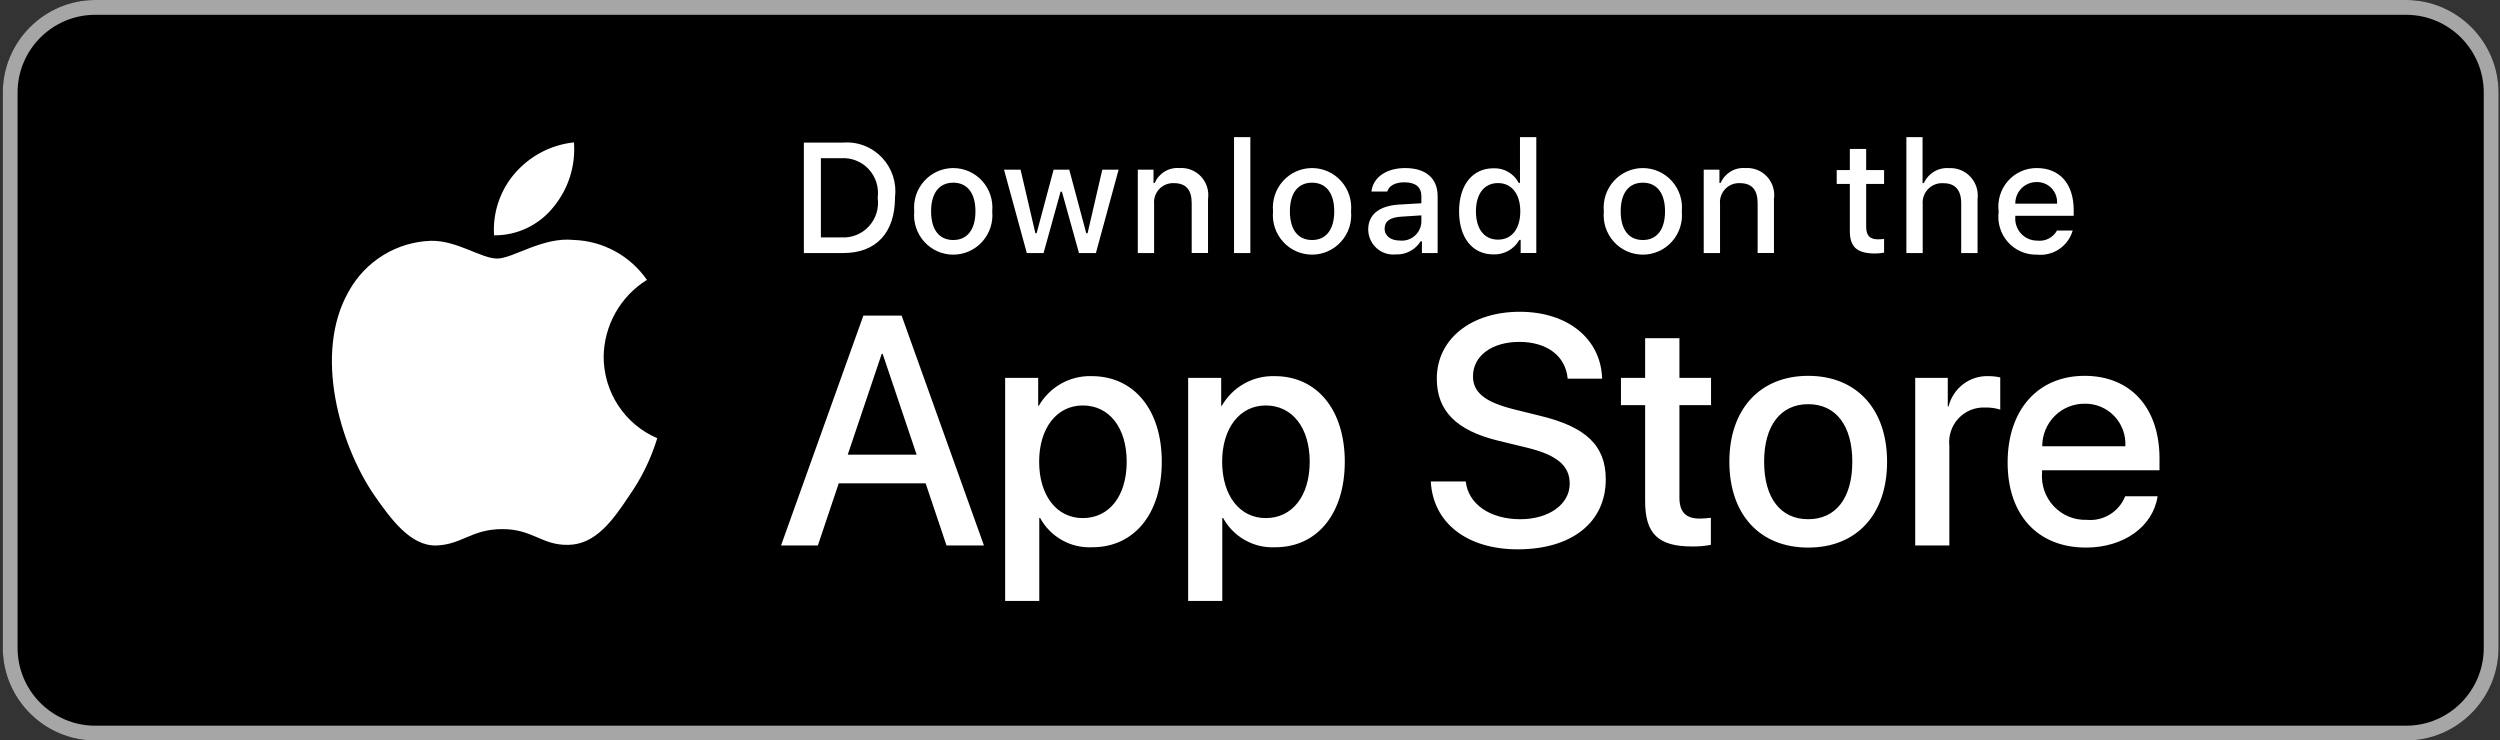
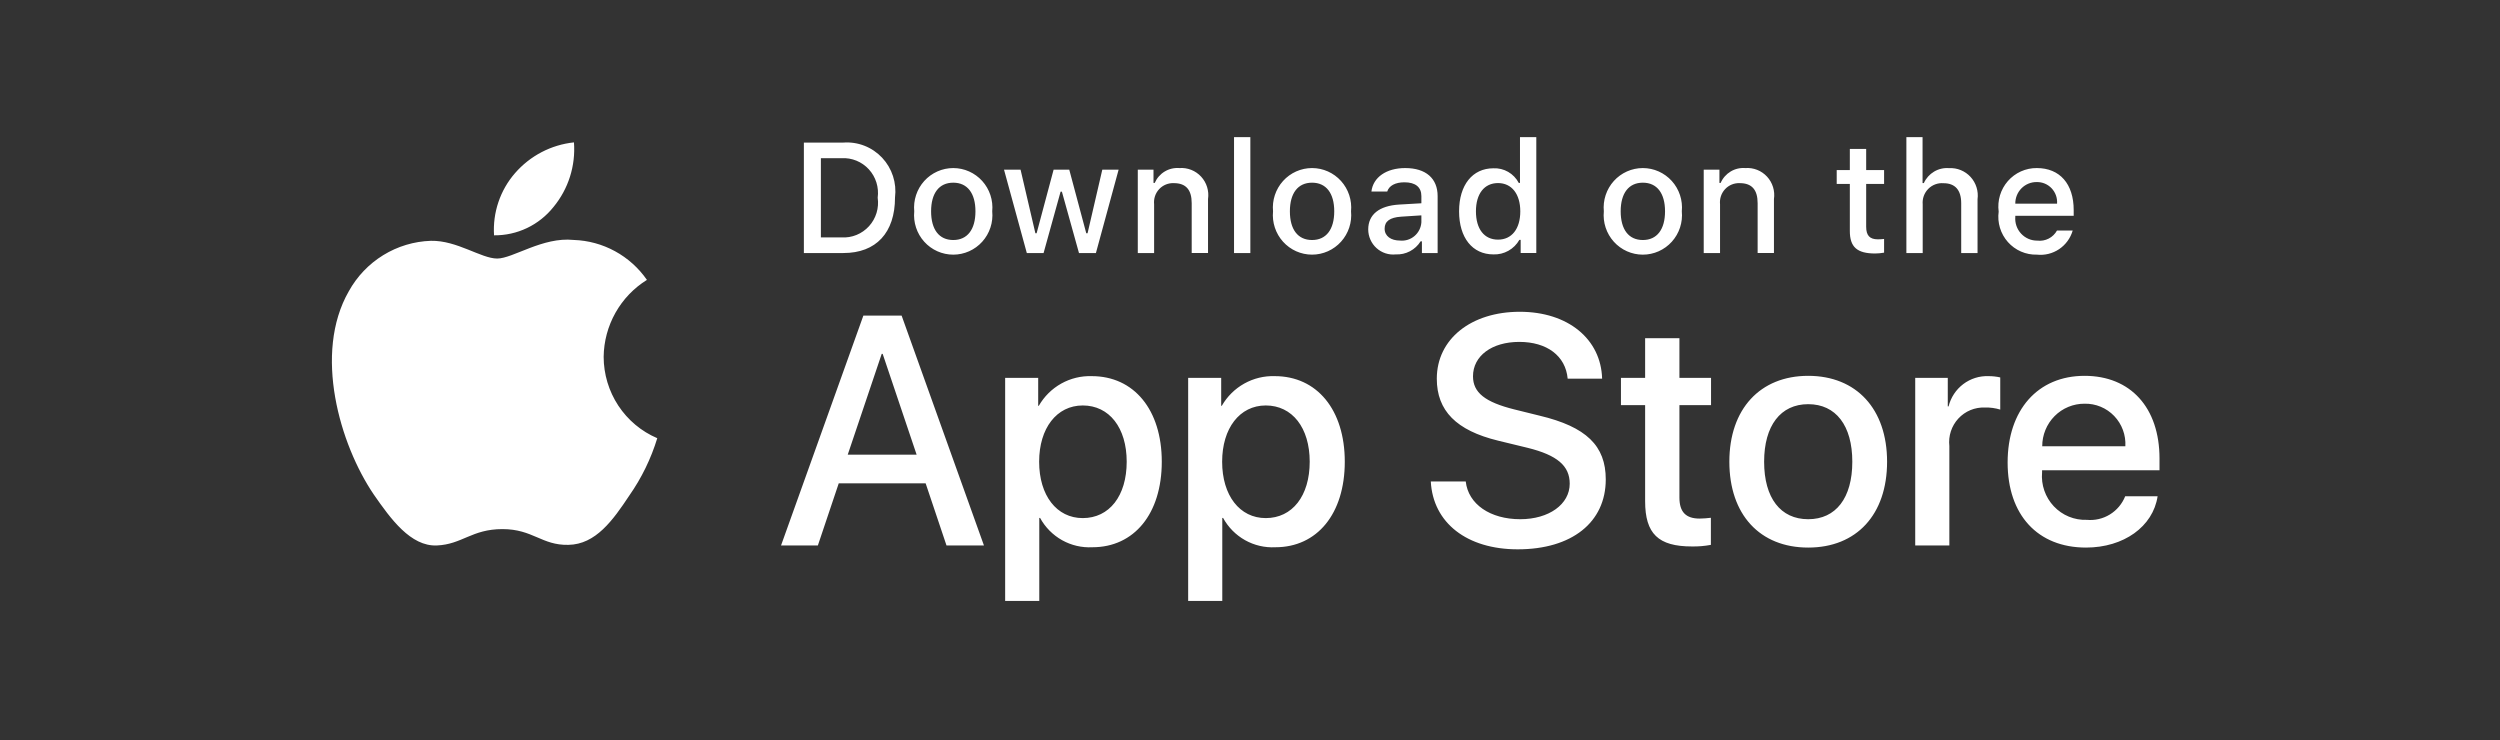
<svg xmlns="http://www.w3.org/2000/svg" width="763" height="226" viewBox="0 0 763 226" fill="none">
  <rect x="0" y="0" width="763" height="226" fill="#333333" stroke="none" />
-   <path d="M734.344 226H29.063C13.547 226 0.852 213.288 0.852 197.75V28.25C0.852 12.713 13.547 0 29.063 0H734.344C749.86 0 762.555 12.713 762.555 28.25V197.75C762.555 213.287 749.861 226 734.344 226Z" fill="black" />
-   <path d="M734.344 0H29.063C13.547 0 0.852 12.713 0.852 28.25V197.75C0.852 213.288 13.547 226 29.063 226H734.344C749.86 226 762.555 213.288 762.555 197.75V28.25C762.556 12.713 749.861 0 734.344 0ZM734.344 4.52C747.412 4.52 758.041 15.167 758.041 28.25V197.75C758.041 210.836 747.411 221.482 734.344 221.482H29.063C15.998 221.482 5.365 210.835 5.365 197.75V28.25C5.365 15.167 15.998 4.52 29.063 4.52H734.344" fill="#A6A6A6" />
  <path d="M184.235 108.882C184.296 104.166 185.538 99.542 187.848 95.441C190.157 91.339 193.458 87.893 197.443 85.423C194.912 81.778 191.571 78.778 187.688 76.662C183.805 74.546 179.486 73.371 175.074 73.232C165.661 72.236 156.537 78.909 151.74 78.909C146.851 78.909 139.467 73.331 131.515 73.496C126.372 73.663 121.359 75.171 116.965 77.872C112.571 80.573 108.947 84.375 106.444 88.908C95.604 107.827 103.69 135.631 114.074 150.923C119.269 158.411 125.341 166.776 133.286 166.479C141.06 166.154 143.963 161.482 153.348 161.482C162.646 161.482 165.37 166.479 173.476 166.29C181.818 166.154 187.074 158.769 192.087 151.21C195.82 145.874 198.692 139.977 200.597 133.737C195.751 131.671 191.615 128.212 188.705 123.792C185.795 119.372 184.241 114.186 184.235 108.882ZM168.925 63.175C173.473 57.67 175.714 50.596 175.172 43.453C168.222 44.188 161.803 47.536 157.193 52.83C154.939 55.415 153.213 58.424 152.113 61.682C151.013 64.941 150.561 68.386 150.783 71.821C154.259 71.858 157.697 71.098 160.84 69.6C163.982 68.103 166.747 65.906 168.925 63.175ZM282.509 147.522H255.979L249.608 166.486H238.37L263.5 96.324H275.175L300.304 166.486H288.875L282.509 147.522ZM258.726 138.771H279.756L269.389 107.994H269.099L258.726 138.771ZM354.575 140.912C354.575 156.808 346.134 167.021 333.397 167.021C330.171 167.191 326.962 166.442 324.138 164.859C321.314 163.276 318.99 160.924 317.431 158.071H317.19V183.408H306.773V115.332H316.856V123.841H317.048C318.679 121.002 321.042 118.662 323.888 117.069C326.733 115.477 329.953 114.692 333.206 114.797C346.085 114.797 354.575 125.061 354.575 140.912ZM343.868 140.912C343.868 130.556 338.559 123.747 330.458 123.747C322.499 123.747 317.146 130.699 317.146 140.912C317.146 151.219 322.499 158.122 330.458 158.122C338.559 158.122 343.868 151.363 343.868 140.912ZM410.427 140.912C410.427 156.808 401.987 167.021 389.25 167.021C386.023 167.191 382.814 166.442 379.991 164.859C377.167 163.276 374.843 160.924 373.283 158.071H373.042V183.408H362.626V115.332H372.708V123.841H372.9C374.531 121.002 376.895 118.662 379.74 117.069C382.585 115.477 385.805 114.692 389.058 114.797C401.938 114.797 410.427 125.061 410.427 140.912ZM399.721 140.912C399.721 130.556 394.411 123.747 386.311 123.747C378.351 123.747 372.999 130.699 372.999 140.912C372.999 151.219 378.351 158.122 386.311 158.122C394.411 158.122 399.721 151.363 399.721 140.912ZM447.341 146.937C448.113 153.895 454.818 158.463 463.981 158.463C472.76 158.463 479.077 153.895 479.077 147.621C479.077 142.175 475.267 138.914 466.247 136.68L457.226 134.489C444.446 131.377 438.512 125.352 438.512 115.575C438.512 103.469 448.978 95.155 463.838 95.155C478.546 95.155 488.629 103.469 488.968 115.575H478.453C477.823 108.573 472.082 104.347 463.69 104.347C455.3 104.347 449.558 108.623 449.558 114.847C449.558 119.807 453.225 122.726 462.196 124.96L469.865 126.858C484.145 130.263 490.079 136.045 490.079 146.307C490.079 159.434 479.707 167.655 463.209 167.655C447.773 167.655 437.352 159.627 436.678 146.937L447.341 146.937ZM512.559 103.227V115.332H522.209V123.648H512.559V151.848C512.559 156.229 514.491 158.27 518.733 158.27C519.879 158.25 521.023 158.169 522.16 158.027V166.293C520.252 166.652 518.314 166.814 516.374 166.778C506.1 166.778 502.093 162.888 502.093 152.968V123.648H494.715V115.332H502.093V103.227H512.559ZM527.798 140.912C527.798 124.817 537.201 114.704 551.865 114.704C566.578 114.704 575.938 124.817 575.938 140.912C575.938 157.051 566.627 167.12 551.865 167.12C537.108 167.12 527.798 157.051 527.798 140.912ZM565.325 140.912C565.325 129.872 560.305 123.355 551.865 123.355C543.425 123.355 538.411 129.921 538.411 140.912C538.411 151.997 543.425 158.463 551.865 158.463C560.305 158.463 565.325 151.997 565.325 140.912ZM584.525 115.332H594.46V124.039H594.701C595.374 121.32 596.954 118.917 599.177 117.234C601.4 115.551 604.13 114.69 606.908 114.797C608.108 114.793 609.305 114.924 610.476 115.189V125.01C608.961 124.544 607.38 124.329 605.796 124.376C604.283 124.314 602.774 124.583 601.374 125.164C599.974 125.745 598.715 126.625 597.684 127.743C596.652 128.862 595.874 130.191 595.4 131.642C594.927 133.092 594.771 134.628 594.942 136.145V166.486H584.525V115.332ZM658.501 151.461C657.1 160.748 648.129 167.12 636.651 167.12C621.889 167.12 612.726 157.15 612.726 141.155C612.726 125.11 621.938 114.704 636.213 114.704C650.253 114.704 659.082 124.426 659.082 139.935V143.533H623.241V144.167C623.075 146.05 623.309 147.946 623.926 149.731C624.544 151.515 625.531 153.147 626.822 154.517C628.113 155.888 629.679 156.966 631.415 157.679C633.151 158.393 635.018 158.726 636.891 158.657C639.353 158.889 641.823 158.315 643.935 157.018C646.047 155.722 647.686 153.773 648.611 151.461H658.501ZM623.29 136.194H648.66C648.753 134.502 648.499 132.808 647.912 131.219C647.325 129.63 646.419 128.181 645.25 126.961C644.082 125.742 642.675 124.78 641.12 124.135C639.565 123.489 637.894 123.175 636.213 123.211C634.516 123.201 632.835 123.53 631.266 124.178C629.696 124.826 628.269 125.782 627.068 126.989C625.866 128.196 624.914 129.631 624.266 131.211C623.617 132.791 623.286 134.485 623.29 136.194ZM257.421 43.513C259.605 43.355 261.796 43.688 263.837 44.487C265.878 45.286 267.717 46.532 269.223 48.134C270.728 49.737 271.862 51.656 272.542 53.754C273.223 55.852 273.433 58.075 273.158 60.265C273.158 71.035 267.383 77.226 257.421 77.226H245.341V43.513L257.421 43.513ZM250.535 72.458H256.841C258.401 72.552 259.963 72.294 261.412 71.703C262.861 71.112 264.161 70.203 265.218 69.041C266.274 67.88 267.06 66.495 267.519 64.989C267.978 63.483 268.098 61.892 267.87 60.333C268.081 58.781 267.949 57.2 267.483 55.705C267.018 54.209 266.229 52.836 265.175 51.684C264.121 50.532 262.827 49.629 261.387 49.04C259.946 48.451 258.393 48.191 256.841 48.277H250.535V72.458ZM279.025 64.494C278.867 62.822 279.056 61.135 279.582 59.541C280.108 57.948 280.959 56.482 282.079 55.239C283.2 53.996 284.566 53.003 286.09 52.324C287.614 51.644 289.261 51.293 290.928 51.293C292.594 51.293 294.242 51.644 295.765 52.324C297.289 53.003 298.655 53.996 299.776 55.239C300.896 56.482 301.747 57.948 302.273 59.541C302.799 61.135 302.988 62.822 302.83 64.494C302.992 66.168 302.805 67.857 302.28 69.454C301.756 71.051 300.906 72.519 299.785 73.765C298.664 75.01 297.297 76.006 295.771 76.687C294.246 77.368 292.596 77.72 290.928 77.72C289.259 77.72 287.609 77.368 286.084 76.687C284.558 76.006 283.191 75.01 282.07 73.765C280.949 72.519 280.099 71.051 279.575 69.454C279.05 67.857 278.863 66.168 279.025 64.494ZM297.707 64.494C297.707 58.979 295.249 55.754 290.936 55.754C286.606 55.754 284.171 58.979 284.171 64.494C284.171 70.053 286.607 73.253 290.936 73.253C295.249 73.253 297.707 70.031 297.707 64.494ZM334.473 77.226H329.305L324.089 58.488H323.695L318.501 77.226H313.383L306.426 51.784H311.478L316 71.197H316.372L321.561 51.784H326.339L331.528 71.197H331.922L336.421 51.784H341.402L334.473 77.226ZM347.253 51.784H352.049V55.826H352.421C353.052 54.374 354.117 53.157 355.467 52.344C356.817 51.532 358.385 51.164 359.953 51.293C361.181 51.2 362.414 51.386 363.56 51.839C364.707 52.291 365.738 52.998 366.577 53.907C367.416 54.816 368.042 55.903 368.407 57.089C368.773 58.274 368.869 59.527 368.689 60.755V77.225H363.707V62.016C363.707 57.928 361.945 55.895 358.261 55.895C357.427 55.855 356.595 55.999 355.821 56.314C355.047 56.63 354.35 57.11 353.778 57.722C353.206 58.335 352.771 59.065 352.505 59.862C352.239 60.659 352.146 61.505 352.235 62.342V77.226H347.253V51.784ZM376.625 41.852H381.606V77.226H376.625V41.852ZM388.53 64.494C388.371 62.822 388.561 61.135 389.087 59.541C389.613 57.947 390.464 56.481 391.585 55.238C392.705 53.995 394.072 53.002 395.596 52.322C397.119 51.643 398.767 51.291 400.434 51.291C402.1 51.291 403.748 51.643 405.272 52.322C406.796 53.002 408.162 53.995 409.283 55.238C410.404 56.481 411.255 57.947 411.781 59.541C412.307 61.135 412.496 62.822 412.338 64.494C412.499 66.168 412.311 67.857 411.786 69.453C411.262 71.049 410.411 72.517 409.29 73.762C408.169 75.007 406.802 76.002 405.277 76.683C403.752 77.364 402.102 77.716 400.434 77.716C398.766 77.716 397.116 77.364 395.591 76.683C394.066 76.002 392.699 75.007 391.578 73.762C390.456 72.517 389.606 71.049 389.081 69.453C388.557 67.857 388.369 66.168 388.53 64.494ZM407.211 64.494C407.211 58.979 404.754 55.754 400.441 55.754C396.111 55.754 393.675 58.979 393.675 64.494C393.675 70.053 396.111 73.253 400.441 73.253C404.754 73.253 407.211 70.031 407.211 64.494ZM417.581 70.031C417.581 65.451 420.964 62.811 426.968 62.436L433.805 62.038V59.842C433.805 57.155 432.042 55.638 428.638 55.638C425.857 55.638 423.93 56.667 423.378 58.466H418.555C419.064 54.096 423.142 51.293 428.868 51.293C435.195 51.293 438.764 54.468 438.764 59.842V77.226H433.969V73.65H433.575C432.775 74.933 431.652 75.978 430.32 76.68C428.988 77.382 427.495 77.715 425.994 77.645C424.935 77.756 423.864 77.642 422.851 77.31C421.838 76.979 420.905 76.437 420.112 75.719C419.319 75.002 418.685 74.125 418.249 73.145C417.813 72.166 417.585 71.105 417.581 70.031ZM433.805 67.857V65.73L427.642 66.127C424.166 66.361 422.589 67.553 422.589 69.796C422.589 72.086 424.56 73.419 427.269 73.419C428.063 73.5 428.865 73.419 429.628 73.181C430.39 72.943 431.097 72.553 431.707 72.034C432.316 71.515 432.816 70.878 433.177 70.16C433.537 69.443 433.751 68.659 433.805 67.857ZM445.311 64.494C445.311 56.455 449.41 51.362 455.787 51.362C457.364 51.289 458.93 51.67 460.3 52.46C461.671 53.251 462.79 54.418 463.527 55.826H463.899V41.852H468.879V77.225H464.107V73.205H463.713C462.919 74.603 461.761 75.756 460.364 76.539C458.967 77.321 457.384 77.704 455.787 77.644C449.366 77.644 445.311 72.552 445.311 64.494ZM450.456 64.494C450.456 69.89 452.979 73.137 457.199 73.137C461.397 73.137 463.992 69.843 463.992 64.515C463.992 59.213 461.37 55.873 457.199 55.873C453.006 55.873 450.456 59.142 450.456 64.494ZM489.488 64.494C489.329 62.822 489.519 61.135 490.045 59.541C490.571 57.948 491.421 56.482 492.542 55.239C493.663 53.996 495.029 53.003 496.552 52.324C498.076 51.644 499.724 51.293 501.39 51.293C503.056 51.293 504.704 51.644 506.228 52.324C507.751 53.003 509.117 53.996 510.238 55.239C511.359 56.482 512.209 57.948 512.735 59.541C513.261 61.135 513.451 62.822 513.292 64.494C513.454 66.168 513.267 67.857 512.743 69.454C512.218 71.051 511.368 72.519 510.247 73.765C509.126 75.01 507.759 76.006 506.234 76.687C504.708 77.368 503.058 77.72 501.39 77.72C499.721 77.72 498.071 77.368 496.546 76.687C495.021 76.006 493.653 75.01 492.532 73.765C491.411 72.519 490.561 71.051 490.037 69.454C489.513 67.857 489.326 66.168 489.488 64.494ZM508.169 64.494C508.169 58.979 505.711 55.754 501.398 55.754C497.068 55.754 494.633 58.979 494.633 64.494C494.633 70.053 497.069 73.253 501.398 73.253C505.711 73.253 508.169 70.031 508.169 64.494ZM519.975 51.784H524.77V55.826H525.143C525.774 54.374 526.839 53.157 528.189 52.344C529.539 51.532 531.107 51.164 532.675 51.293C533.903 51.2 535.136 51.386 536.282 51.839C537.429 52.291 538.46 52.998 539.299 53.907C540.138 54.816 540.763 55.903 541.129 57.089C541.494 58.274 541.591 59.527 541.41 60.755V77.225H536.429V62.016C536.429 57.928 534.667 55.895 530.983 55.895C530.149 55.855 529.317 55.999 528.543 56.314C527.769 56.63 527.072 57.11 526.5 57.722C525.928 58.335 525.493 59.065 525.227 59.862C524.961 60.659 524.868 61.505 524.956 62.342V77.226H519.976L519.975 51.784ZM569.556 45.45V51.9H575.024V56.129H569.556V69.211C569.556 71.876 570.645 73.043 573.124 73.043C573.759 73.041 574.393 73.002 575.023 72.927V77.11C574.129 77.271 573.223 77.357 572.314 77.366C566.775 77.366 564.569 75.402 564.569 70.497V56.129H560.563V51.9H564.569V45.451L569.556 45.45ZM581.827 41.852H586.765V55.873H587.159C587.821 54.407 588.915 53.184 590.292 52.368C591.669 51.552 593.262 51.184 594.854 51.315C596.076 51.248 597.297 51.453 598.431 51.917C599.565 52.38 600.583 53.09 601.414 53.996C602.244 54.902 602.865 55.982 603.234 57.158C603.603 58.334 603.709 59.578 603.546 60.8V77.226H598.56V62.038C598.56 57.974 596.683 55.917 593.163 55.917C592.307 55.846 591.446 55.965 590.64 56.264C589.834 56.564 589.103 57.038 588.498 57.652C587.893 58.267 587.428 59.007 587.136 59.821C586.844 60.635 586.732 61.504 586.808 62.367V77.226H581.827V41.852ZM632.59 70.356C631.913 72.681 630.447 74.692 628.448 76.038C626.448 77.384 624.043 77.978 621.653 77.716C619.99 77.761 618.338 77.44 616.811 76.776C615.283 76.112 613.918 75.121 612.808 73.871C611.699 72.622 610.873 71.144 610.387 69.54C609.901 67.937 609.767 66.246 609.994 64.585C609.773 62.919 609.909 61.224 610.394 59.615C610.879 58.007 611.7 56.522 612.804 55.262C613.907 54.002 615.267 52.995 616.79 52.31C618.313 51.625 619.964 51.278 621.631 51.293C628.654 51.293 632.891 56.129 632.891 64.118V65.87H615.069V66.152C614.991 67.085 615.107 68.025 615.41 68.911C615.714 69.796 616.197 70.608 616.83 71.294C617.463 71.981 618.231 72.526 619.085 72.895C619.939 73.265 620.861 73.451 621.79 73.44C622.982 73.584 624.189 73.368 625.258 72.819C626.327 72.27 627.21 71.412 627.795 70.356H632.59ZM615.069 62.157H627.816C627.879 61.303 627.764 60.446 627.479 59.639C627.193 58.833 626.743 58.096 626.158 57.475C625.573 56.854 624.866 56.364 624.081 56.035C623.297 55.706 622.453 55.547 621.604 55.566C620.742 55.555 619.888 55.718 619.09 56.046C618.292 56.373 617.567 56.858 616.958 57.472C616.349 58.087 615.868 58.818 615.543 59.622C615.219 60.427 615.057 61.289 615.069 62.157Z" fill="white" />
</svg>